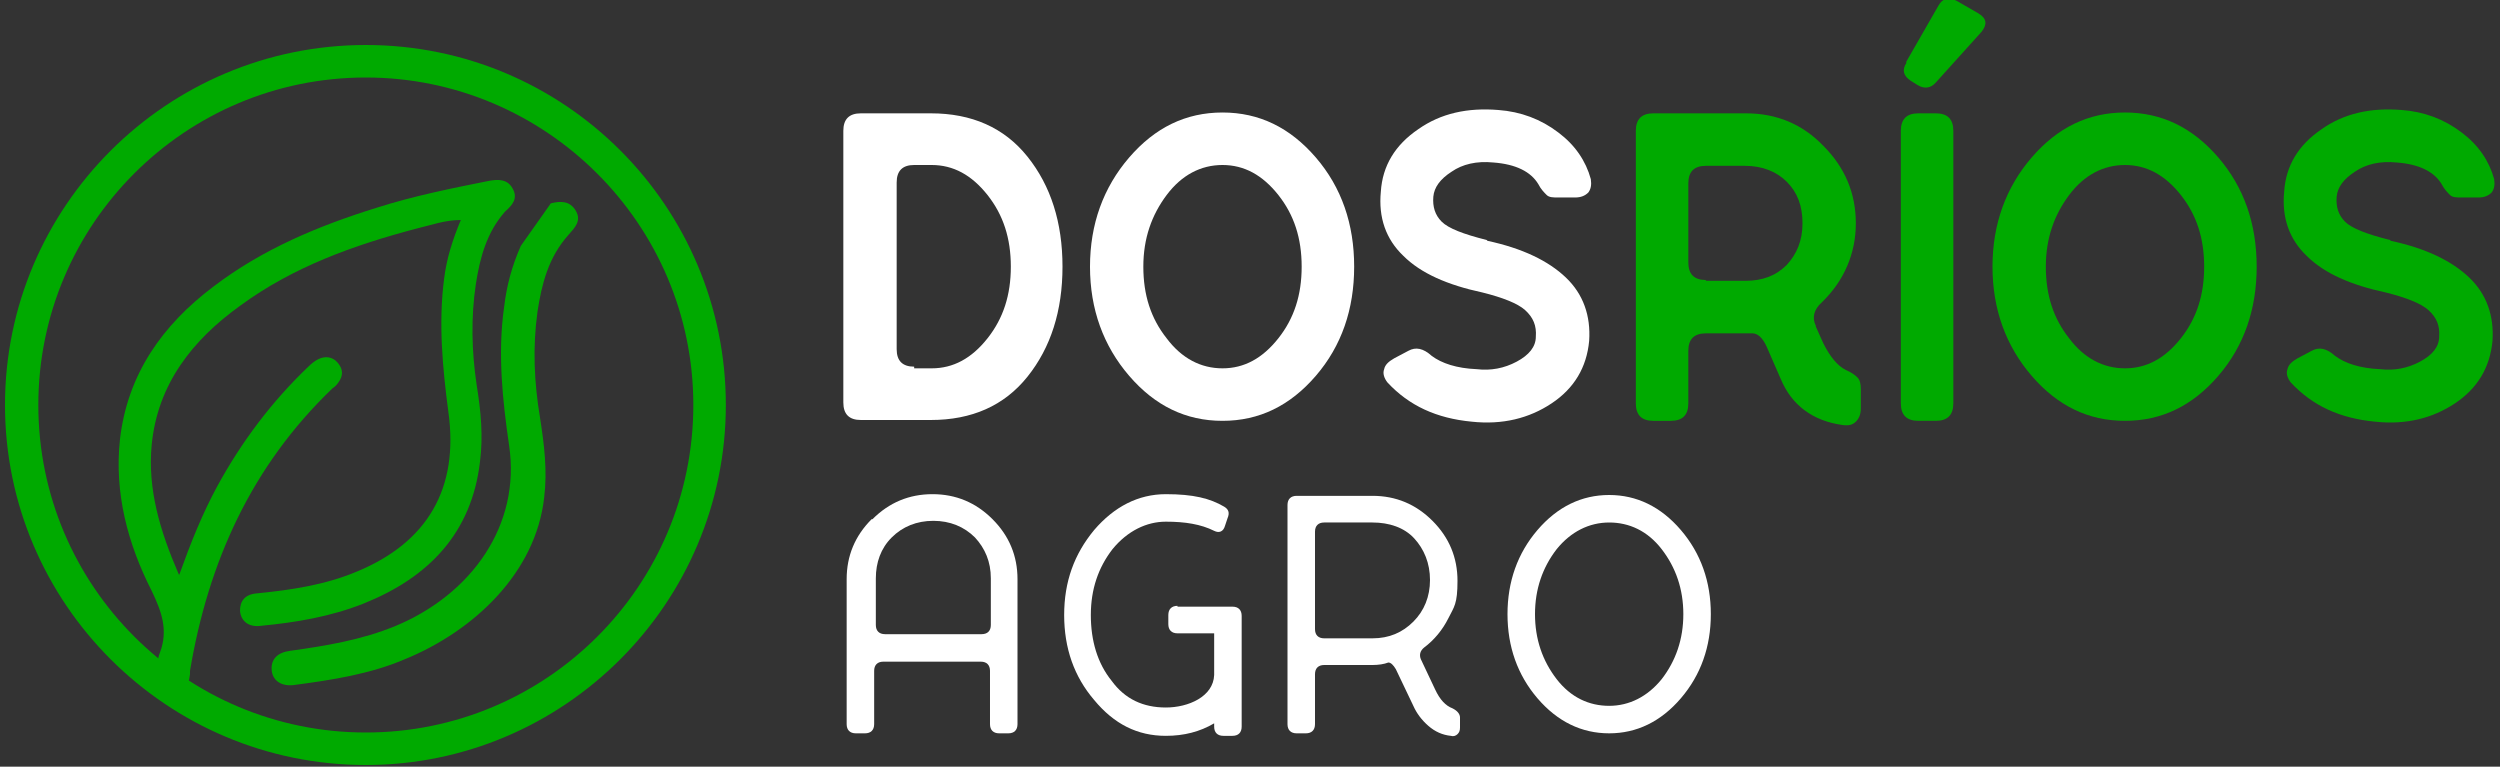
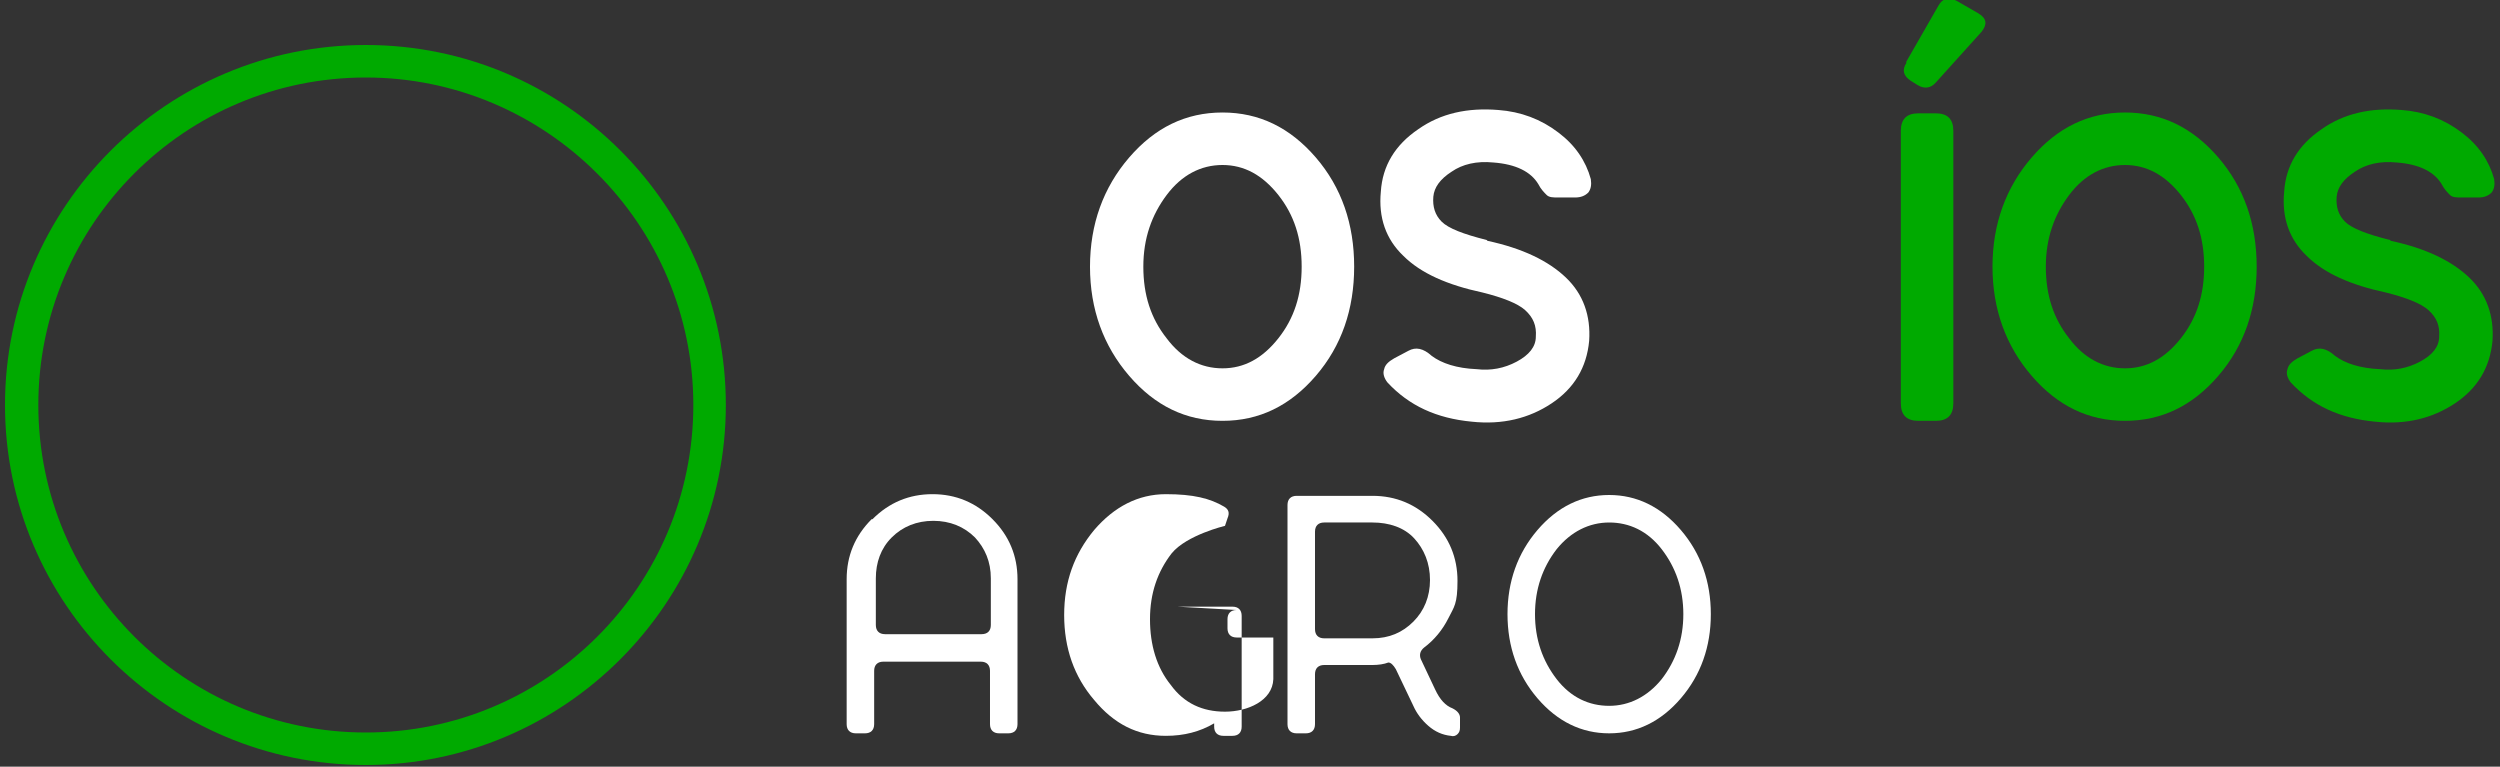
<svg xmlns="http://www.w3.org/2000/svg" viewBox="0 0 300 92">
  <rect x="0" y="0" width="300" height="92" fill="#333333" stroke="none" />
  <defs>
    <style>      .cls-1 {        fill: #fff;      }      .cls-2 {        fill: #0a0;      }    </style>
  </defs>
  <g>
    <g id="Capa_1">
      <g>
        <g>
          <path class="cls-1" d="M104.7,62.3c2-2,4.4-3,7.2-3s5.2,1,7.2,3c2,2,3,4.4,3,7.2v17.4c0,.7-.4,1.1-1.1,1.1h-1.1c-.7,0-1.1-.4-1.1-1.1v-6.4c0-.7-.4-1.1-1.1-1.1h-11.7c-.7,0-1.1.4-1.1,1.1v6.4c0,.7-.4,1.1-1.1,1.1h-1.1c-.7,0-1.1-.4-1.1-1.1v-17.4c0-2.8,1-5.2,3-7.2ZM106.1,76.1h11.7c.7,0,1.1-.4,1.1-1.1v-5.6c0-2-.7-3.6-1.9-4.9-1.3-1.3-3-2-5-2s-3.7.7-5,2c-1.3,1.3-1.9,3-1.9,4.9v5.6c0,.7.4,1.1,1.1,1.1Z" />
-           <path class="cls-1" d="M141.3,72.8h6.6c.7,0,1.1.4,1.1,1.1v13.3c0,.7-.4,1.1-1.1,1.1h-1.1c-.7,0-1.1-.4-1.1-1.1v-.4c-1.7,1-3.6,1.5-5.8,1.5-3.4,0-6.2-1.4-8.6-4.3-2.4-2.8-3.6-6.2-3.6-10.2s1.2-7.3,3.6-10.2c2.4-2.8,5.3-4.3,8.6-4.3s5.3.5,7,1.5c.5.3.7.7.4,1.4l-.3.9c-.2.7-.7.9-1.3.6-1.6-.8-3.5-1.1-5.8-1.1s-4.6,1.1-6.4,3.3c-1.7,2.2-2.6,4.8-2.6,7.9s.8,5.8,2.5,7.9c1.6,2.2,3.8,3.2,6.5,3.2s5.7-1.3,5.8-3.9v-5h-4.4c-.7,0-1.1-.4-1.1-1.1v-1.1c0-.7.4-1.1,1.1-1.1Z" />
+           <path class="cls-1" d="M141.3,72.8h6.6c.7,0,1.1.4,1.1,1.1v13.3c0,.7-.4,1.1-1.1,1.1h-1.1c-.7,0-1.1-.4-1.1-1.1v-.4c-1.7,1-3.6,1.5-5.8,1.5-3.4,0-6.2-1.4-8.6-4.3-2.4-2.8-3.6-6.2-3.6-10.2s1.2-7.3,3.6-10.2c2.4-2.8,5.3-4.3,8.6-4.3s5.3.5,7,1.5c.5.3.7.7.4,1.4l-.3.9s-4.6,1.1-6.4,3.3c-1.7,2.2-2.6,4.8-2.6,7.9s.8,5.8,2.5,7.9c1.6,2.2,3.8,3.2,6.5,3.2s5.7-1.3,5.8-3.9v-5h-4.4c-.7,0-1.1-.4-1.1-1.1v-1.1c0-.7.4-1.1,1.1-1.1Z" />
          <path class="cls-1" d="M170.5,79.1l1.7,3.6c.6,1.3,1.3,2,2.1,2.3.6.3.9.7.9,1.1v1.2c0,.4-.1.6-.3.8s-.5.3-.8.2c-1-.1-1.9-.5-2.7-1.2-.8-.7-1.4-1.5-1.8-2.4l-2.1-4.4c-.3-.5-.6-.8-.9-.8-.5.2-1.2.3-1.9.3h-5.8c-.7,0-1.1.4-1.1,1.1v6c0,.7-.4,1.1-1.1,1.1h-1.1c-.7,0-1.1-.4-1.1-1.1v-26.3c0-.7.4-1.1,1.1-1.1h9.1c2.8,0,5.2,1,7.2,3,2,2,3,4.4,3,7.2s-.4,3.1-1.1,4.5c-.7,1.4-1.7,2.6-2.9,3.5-.5.4-.6.9-.4,1.4ZM158.9,76.6h5.8c2,0,3.6-.7,4.9-2,1.3-1.3,2-3,2-5s-.7-3.7-1.9-5-3-1.9-5-1.9h-5.8c-.7,0-1.1.4-1.1,1.1v11.7c0,.7.4,1.1,1.1,1.1Z" />
          <path class="cls-1" d="M201.7,83.8c-2.4,2.8-5.3,4.2-8.6,4.2s-6.2-1.4-8.6-4.2-3.6-6.2-3.6-10.1,1.2-7.3,3.6-10.1,5.3-4.2,8.6-4.2,6.2,1.4,8.6,4.2c2.4,2.8,3.6,6.2,3.6,10.1s-1.2,7.3-3.6,10.1ZM186.8,81.5c1.7,2.2,3.9,3.2,6.3,3.2s4.6-1.1,6.3-3.2c1.7-2.2,2.6-4.8,2.6-7.8s-.9-5.6-2.6-7.8c-1.7-2.2-3.9-3.2-6.3-3.2s-4.6,1.1-6.3,3.2c-1.7,2.2-2.6,4.8-2.6,7.8s.9,5.6,2.6,7.8Z" />
        </g>
        <g>
-           <path class="cls-1" d="M103.3,13.6h8.4c4.9,0,8.8,1.7,11.6,5.2,2.8,3.5,4.2,7.9,4.2,13.2s-1.4,9.7-4.2,13.2c-2.8,3.5-6.7,5.2-11.6,5.2h-8.4c-1.4,0-2.1-.7-2.1-2.1V15.7c0-1.4.7-2.1,2.1-2.1ZM109.7,44.2h2.1c2.6,0,4.8-1.2,6.7-3.6,1.9-2.4,2.8-5.2,2.8-8.6s-.9-6.2-2.8-8.6c-1.9-2.4-4.1-3.6-6.7-3.6h-2.1c-1.4,0-2.1.7-2.1,2.1v20c0,1.4.7,2.1,2.1,2.1Z" />
          <path class="cls-1" d="M157.9,45.1c-3.1,3.6-6.8,5.4-11.2,5.4s-8.1-1.8-11.2-5.4c-3.1-3.6-4.7-8-4.7-13.1s1.6-9.5,4.7-13.1c3.1-3.6,6.8-5.4,11.2-5.4s8.1,1.8,11.2,5.4c3.1,3.6,4.6,8,4.6,13.1s-1.5,9.5-4.6,13.1ZM146.7,44.2c2.6,0,4.8-1.2,6.7-3.6,1.9-2.4,2.8-5.2,2.8-8.6s-.9-6.2-2.8-8.6c-1.9-2.4-4.1-3.6-6.7-3.6s-4.9,1.2-6.7,3.6c-1.8,2.4-2.8,5.2-2.8,8.6s.9,6.2,2.8,8.6c1.8,2.4,4.1,3.6,6.7,3.6Z" />
          <path class="cls-1" d="M178.5,28.9c4.2.9,7.3,2.4,9.4,4.4,2.1,2,3,4.6,2.8,7.6-.3,3.2-1.8,5.7-4.5,7.5-2.7,1.8-5.9,2.6-9.6,2.2-4.2-.4-7.5-1.9-10.1-4.7-.4-.5-.6-1.1-.4-1.6.1-.5.5-.9,1.2-1.3l1.7-.9c.9-.5,1.8-.3,2.8.6,1.2.9,3,1.5,5.4,1.6,1.7.2,3.3-.1,4.8-.9,1.5-.8,2.3-1.8,2.3-3,.1-1.3-.3-2.3-1.3-3.2-.9-.8-2.7-1.5-5.1-2.1-4.2-.9-7.4-2.3-9.5-4.4-2.1-2-3-4.6-2.7-7.7.2-3.1,1.7-5.6,4.5-7.5,2.7-1.9,5.9-2.6,9.6-2.3,2.7.2,5.1,1.1,7.2,2.7,2,1.5,3.3,3.4,3.9,5.6.1.7,0,1.2-.3,1.6-.4.4-.9.6-1.6.6h-2c-.6,0-1.1,0-1.4-.3s-.7-.7-1-1.3c-.9-1.5-2.7-2.4-5.4-2.6-2-.2-3.7.2-5,1.1-1.4.9-2.1,1.9-2.2,3-.1,1.2.2,2.2,1,3s2.6,1.5,5.4,2.2Z" />
-           <path class="cls-2" d="M217.9,39.2l.9,2c.8,1.6,1.7,2.7,2.7,3.2.7.3,1.1.6,1.4.9.3.3.4.8.4,1.4v2.3c0,.7-.2,1.2-.6,1.6-.4.4-.9.5-1.6.4-3.6-.5-6.1-2.4-7.4-5.5l-1.7-3.9c-.5-1.1-1.1-1.6-1.7-1.6-.2,0-.5,0-.9,0h-4.7c-1.4,0-2.1.7-2.1,2.1v6.3c0,1.4-.7,2.1-2.1,2.1h-2.1c-1.4,0-2.1-.7-2.1-2.1V15.7c0-1.4.7-2.1,2.1-2.1h11.1c3.7,0,6.8,1.3,9.3,3.9,2.6,2.6,3.9,5.7,3.9,9.3s-1.4,6.9-4.1,9.5c-.9.8-1.2,1.8-.7,2.8ZM204.7,33.7h4.7c2.1,0,3.7-.6,5-1.9,1.2-1.3,1.9-2.9,1.9-5s-.6-3.7-1.9-5c-1.2-1.2-2.9-1.9-5-1.9h-4.7c-1.4,0-2.1.7-2.1,2.1v9.5c0,1.4.7,2.1,2.1,2.1Z" />
          <path class="cls-2" d="M228.1,48.4V15.7c0-1.4.7-2.1,2.1-2.1h2.1c1.4,0,2.1.7,2.1,2.1v32.7c0,1.4-.7,2.1-2.1,2.1h-2.1c-1.4,0-2.1-.7-2.1-2.1ZM228.7,7.5l3.9-6.8c.5-.9,1.2-1.1,2.2-.6l2.6,1.5c1,.6,1.1,1.3.4,2.2l-5.5,6.1c-.6.7-1.4.8-2.2.3l-.8-.5c-.9-.6-1.1-1.3-.5-2.2Z" />
          <path class="cls-2" d="M266.2,45.1c-3.1,3.6-6.8,5.4-11.2,5.4s-8.1-1.8-11.2-5.4c-3.1-3.6-4.7-8-4.7-13.1s1.6-9.5,4.7-13.1c3.1-3.6,6.8-5.4,11.2-5.4s8.1,1.8,11.2,5.4c3.1,3.6,4.6,8,4.6,13.1s-1.5,9.5-4.6,13.1ZM255,44.2c2.6,0,4.8-1.2,6.7-3.6,1.9-2.4,2.8-5.2,2.8-8.6s-.9-6.2-2.8-8.6c-1.9-2.4-4.1-3.6-6.7-3.6s-4.9,1.2-6.7,3.6c-1.8,2.4-2.8,5.2-2.8,8.6s.9,6.2,2.8,8.6c1.8,2.4,4.1,3.6,6.7,3.6Z" />
          <path class="cls-2" d="M286.9,28.9c4.2.9,7.3,2.4,9.4,4.4,2.1,2,3,4.6,2.8,7.6-.3,3.2-1.8,5.7-4.5,7.5-2.7,1.8-5.9,2.6-9.6,2.2-4.2-.4-7.5-1.9-10.1-4.7-.4-.5-.6-1.1-.4-1.6.1-.5.5-.9,1.2-1.3l1.7-.9c.9-.5,1.8-.3,2.8.6,1.2.9,3,1.5,5.4,1.6,1.7.2,3.3-.1,4.8-.9,1.5-.8,2.3-1.8,2.3-3,.1-1.3-.3-2.3-1.3-3.2-.9-.8-2.7-1.5-5.1-2.1-4.2-.9-7.4-2.3-9.5-4.4-2.1-2-3-4.6-2.7-7.7.2-3.1,1.7-5.6,4.5-7.5,2.7-1.9,5.9-2.6,9.6-2.3,2.7.2,5.1,1.1,7.2,2.7,2,1.5,3.3,3.4,3.9,5.6.1.7,0,1.2-.3,1.6-.4.4-.9.6-1.6.6h-2c-.6,0-1.1,0-1.4-.3s-.7-.7-1-1.3c-.9-1.5-2.7-2.4-5.4-2.6-2-.2-3.7.2-5,1.1-1.4.9-2.1,1.9-2.2,3-.1,1.2.2,2.2,1,3s2.6,1.5,5.4,2.2Z" />
        </g>
        <g>
          <g>
-             <path class="cls-2" d="M21.5,69c1.4-3.9,2.8-7.4,4.6-10.7,2.9-5.3,6.5-10.1,10.9-14.3.4-.4.8-.7,1.2-.9.8-.4,1.7-.3,2.3.4.7.8.7,1.6.1,2.4-.2.3-.4.5-.7.7-9.7,9.3-14.9,20.8-17.1,33.9,0,.1,0,.3,0,.4-.2,1.8-1,2.7-2.2,2.5-1.3-.1-1.9-1.2-1.7-3,0-.7,0-1.4.3-2.1,1-2.7.2-4.9-1-7.4-2.9-5.7-4.5-11.8-3.8-18.2.9-7.8,5.1-13.7,11.2-18.3,5.9-4.5,12.6-7.3,19.7-9.5,4.4-1.4,8.9-2.3,13.4-3.2,1.1-.2,2.2-.2,2.8.9.7,1.2,0,2-.9,2.8-2.2,2.5-3,5.5-3.5,8.7-.6,4-.5,8.1.1,12.1.5,3.1.8,6.1.4,9.2-1,8.6-6.2,13.9-13.9,17-4,1.6-8.2,2.3-12.4,2.7-1.5.2-2.4-.6-2.5-1.8,0-1.2.6-2,2.1-2.1,4-.4,8.1-1,11.9-2.6,8.5-3.5,12.3-10,11-19.2-.7-5.3-1.2-10.7-.5-16,.3-2.4,1-4.6,2-7-1.9,0-3.5.6-5.2,1-7.6,2-14.9,4.6-21.3,9.3-5.7,4.1-9.9,9.4-10.6,16.7-.5,5.3,1,10.3,3.2,15.4Z" />
-             <path class="cls-2" d="M62.5,29.5c-1.1,2.5-1.7,4.8-2,7.3-.8,5.6-.2,11.2.6,16.7,1.4,9.5-4.5,17.8-13.6,21.6-4.1,1.7-8.4,2.4-12.7,3-1.5.2-2.3,1-2.2,2.3.1,1.3,1.2,2,2.7,1.8,4.5-.6,9.1-1.3,13.3-3.1,8.3-3.4,15.7-10.4,16.7-19.4.4-3.2,0-6.4-.5-9.6-.7-4.2-.9-8.4-.3-12.7.5-3.3,1.3-6.5,3.7-9.2.8-.9,1.6-1.7.9-2.9-.7-1.2-1.8-1.2-3-.9l-3.6,5.1Z" />
-           </g>
+             </g>
          <path class="cls-2" d="M43.9,91.8C20,91.8.6,72.4.6,48.6S20,5.4,43.9,5.4s43.2,19.4,43.2,43.2-19.4,43.2-43.2,43.2ZM43.9,9.3C22.2,9.3,4.6,26.9,4.6,48.6s17.6,39.3,39.3,39.3,39.3-17.6,39.3-39.3S65.5,9.3,43.9,9.3Z" />
        </g>
      </g>
    </g>
  </g>
</svg>